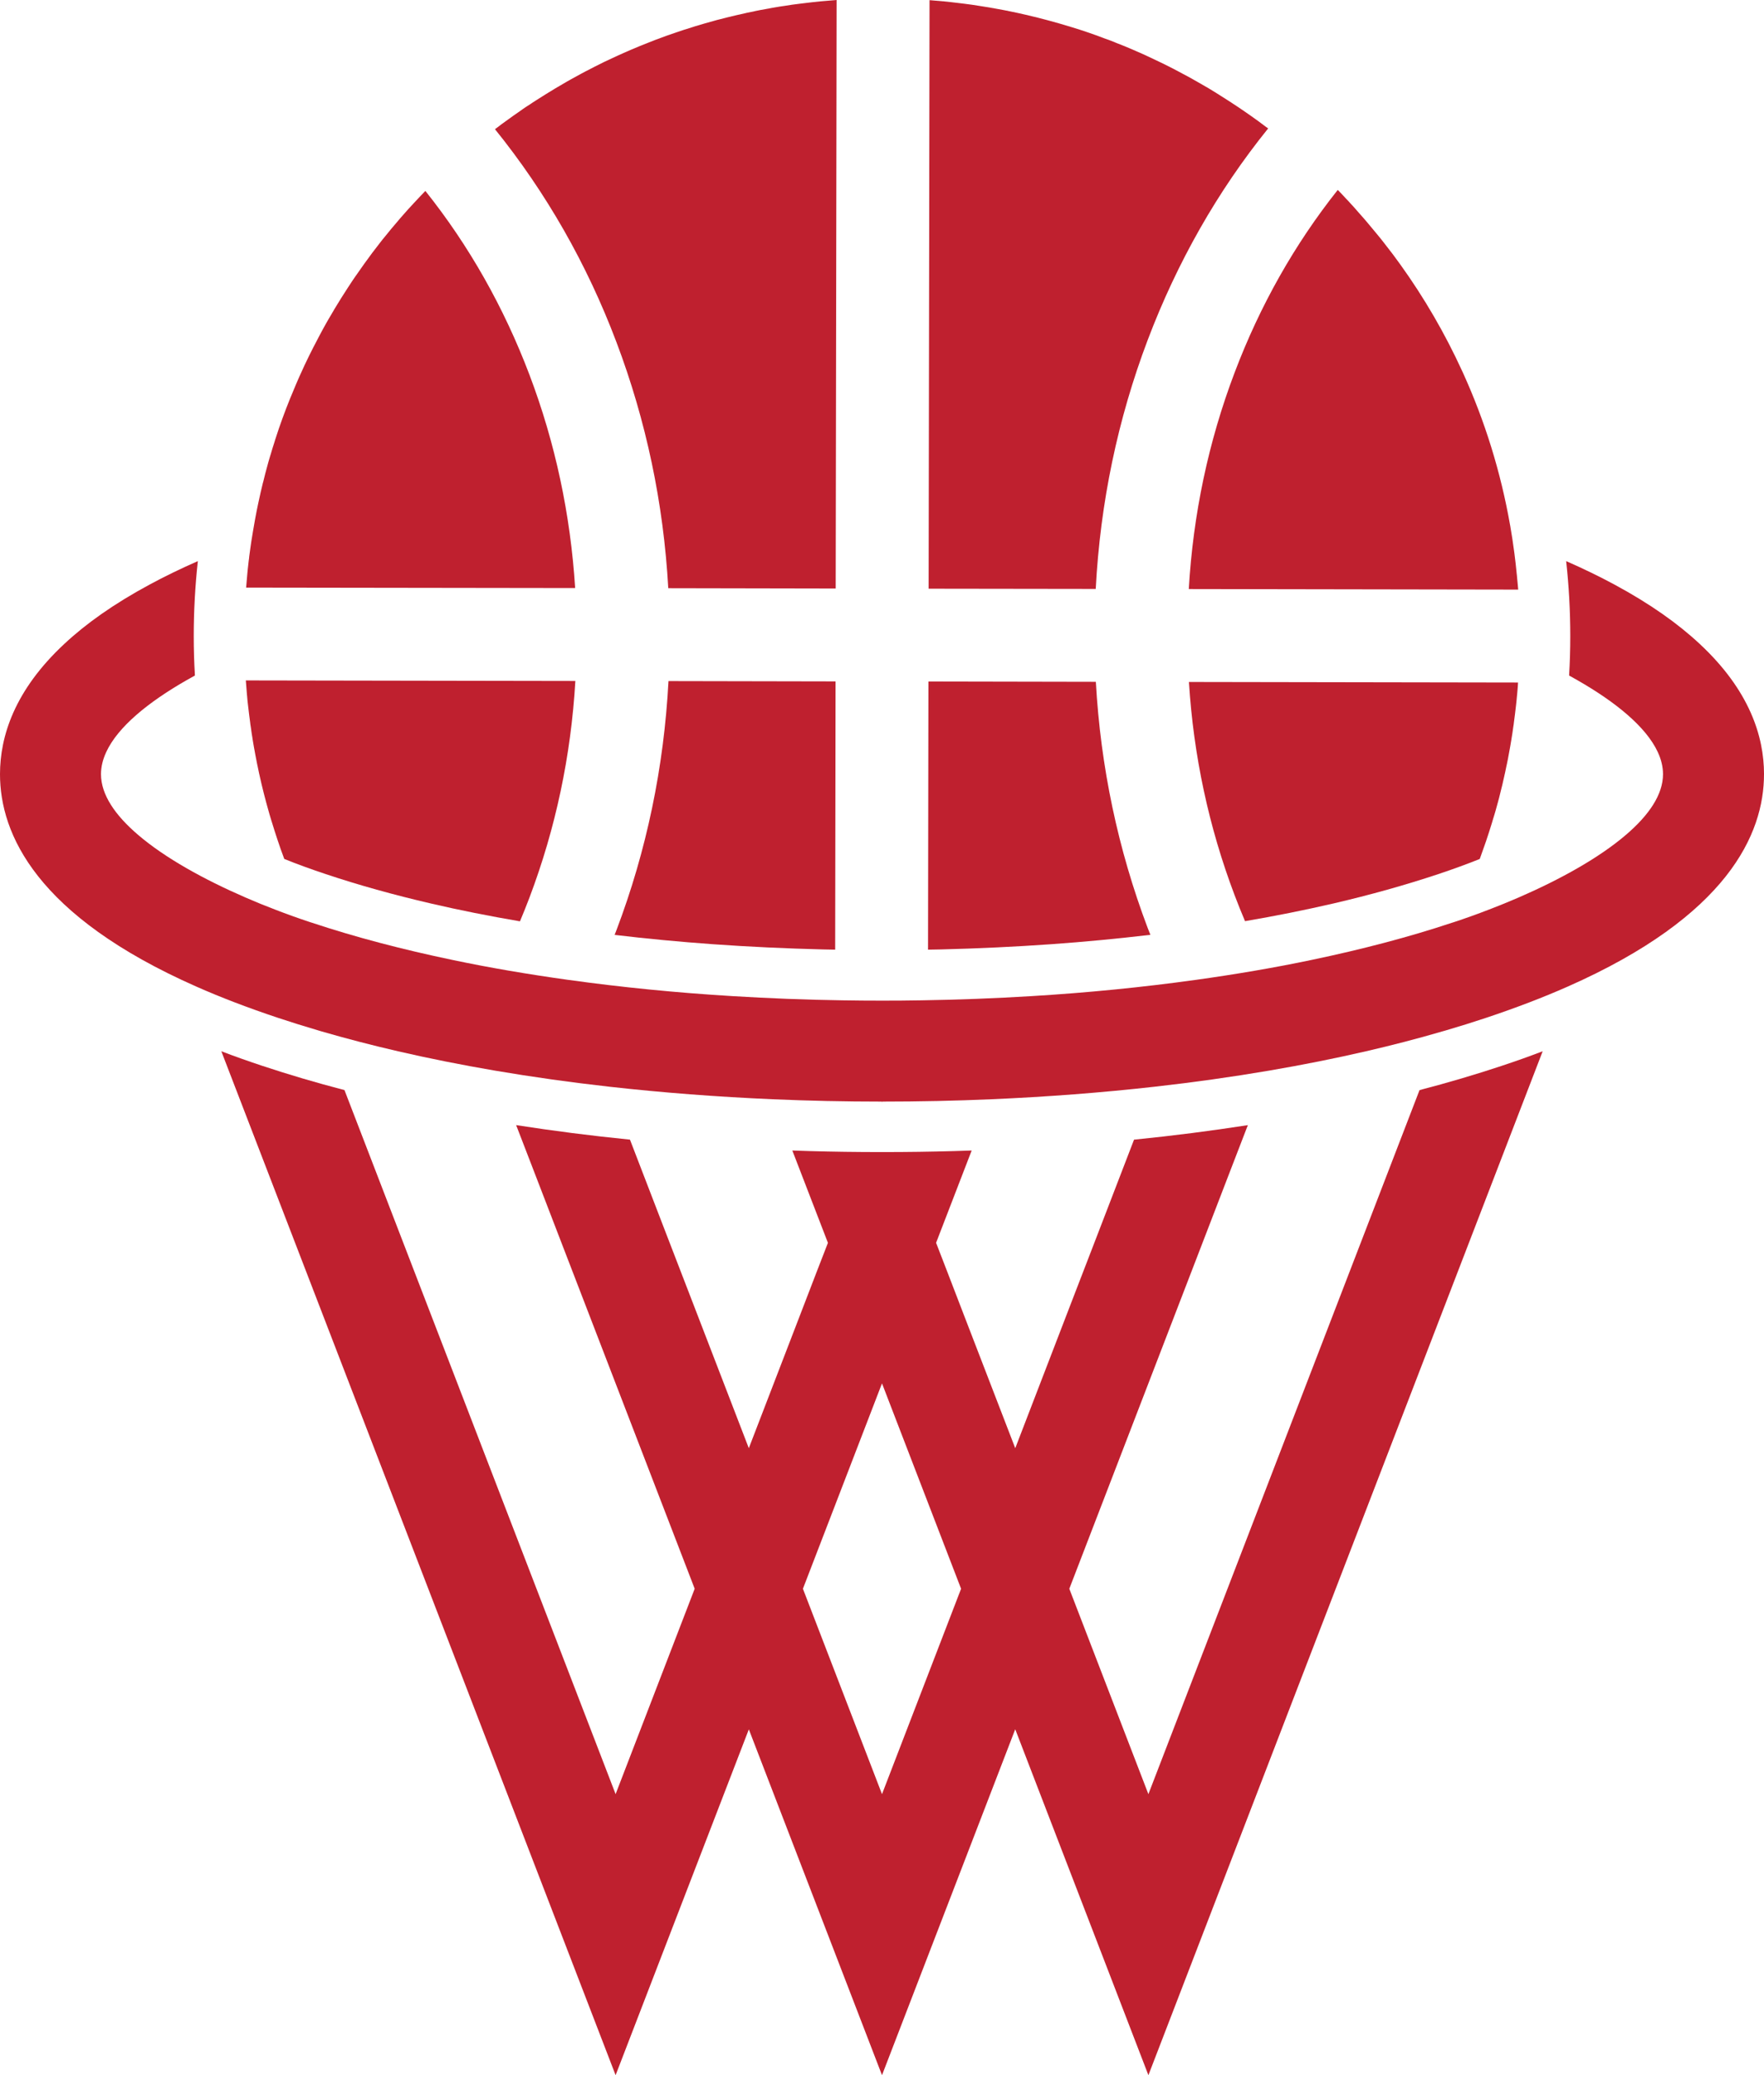
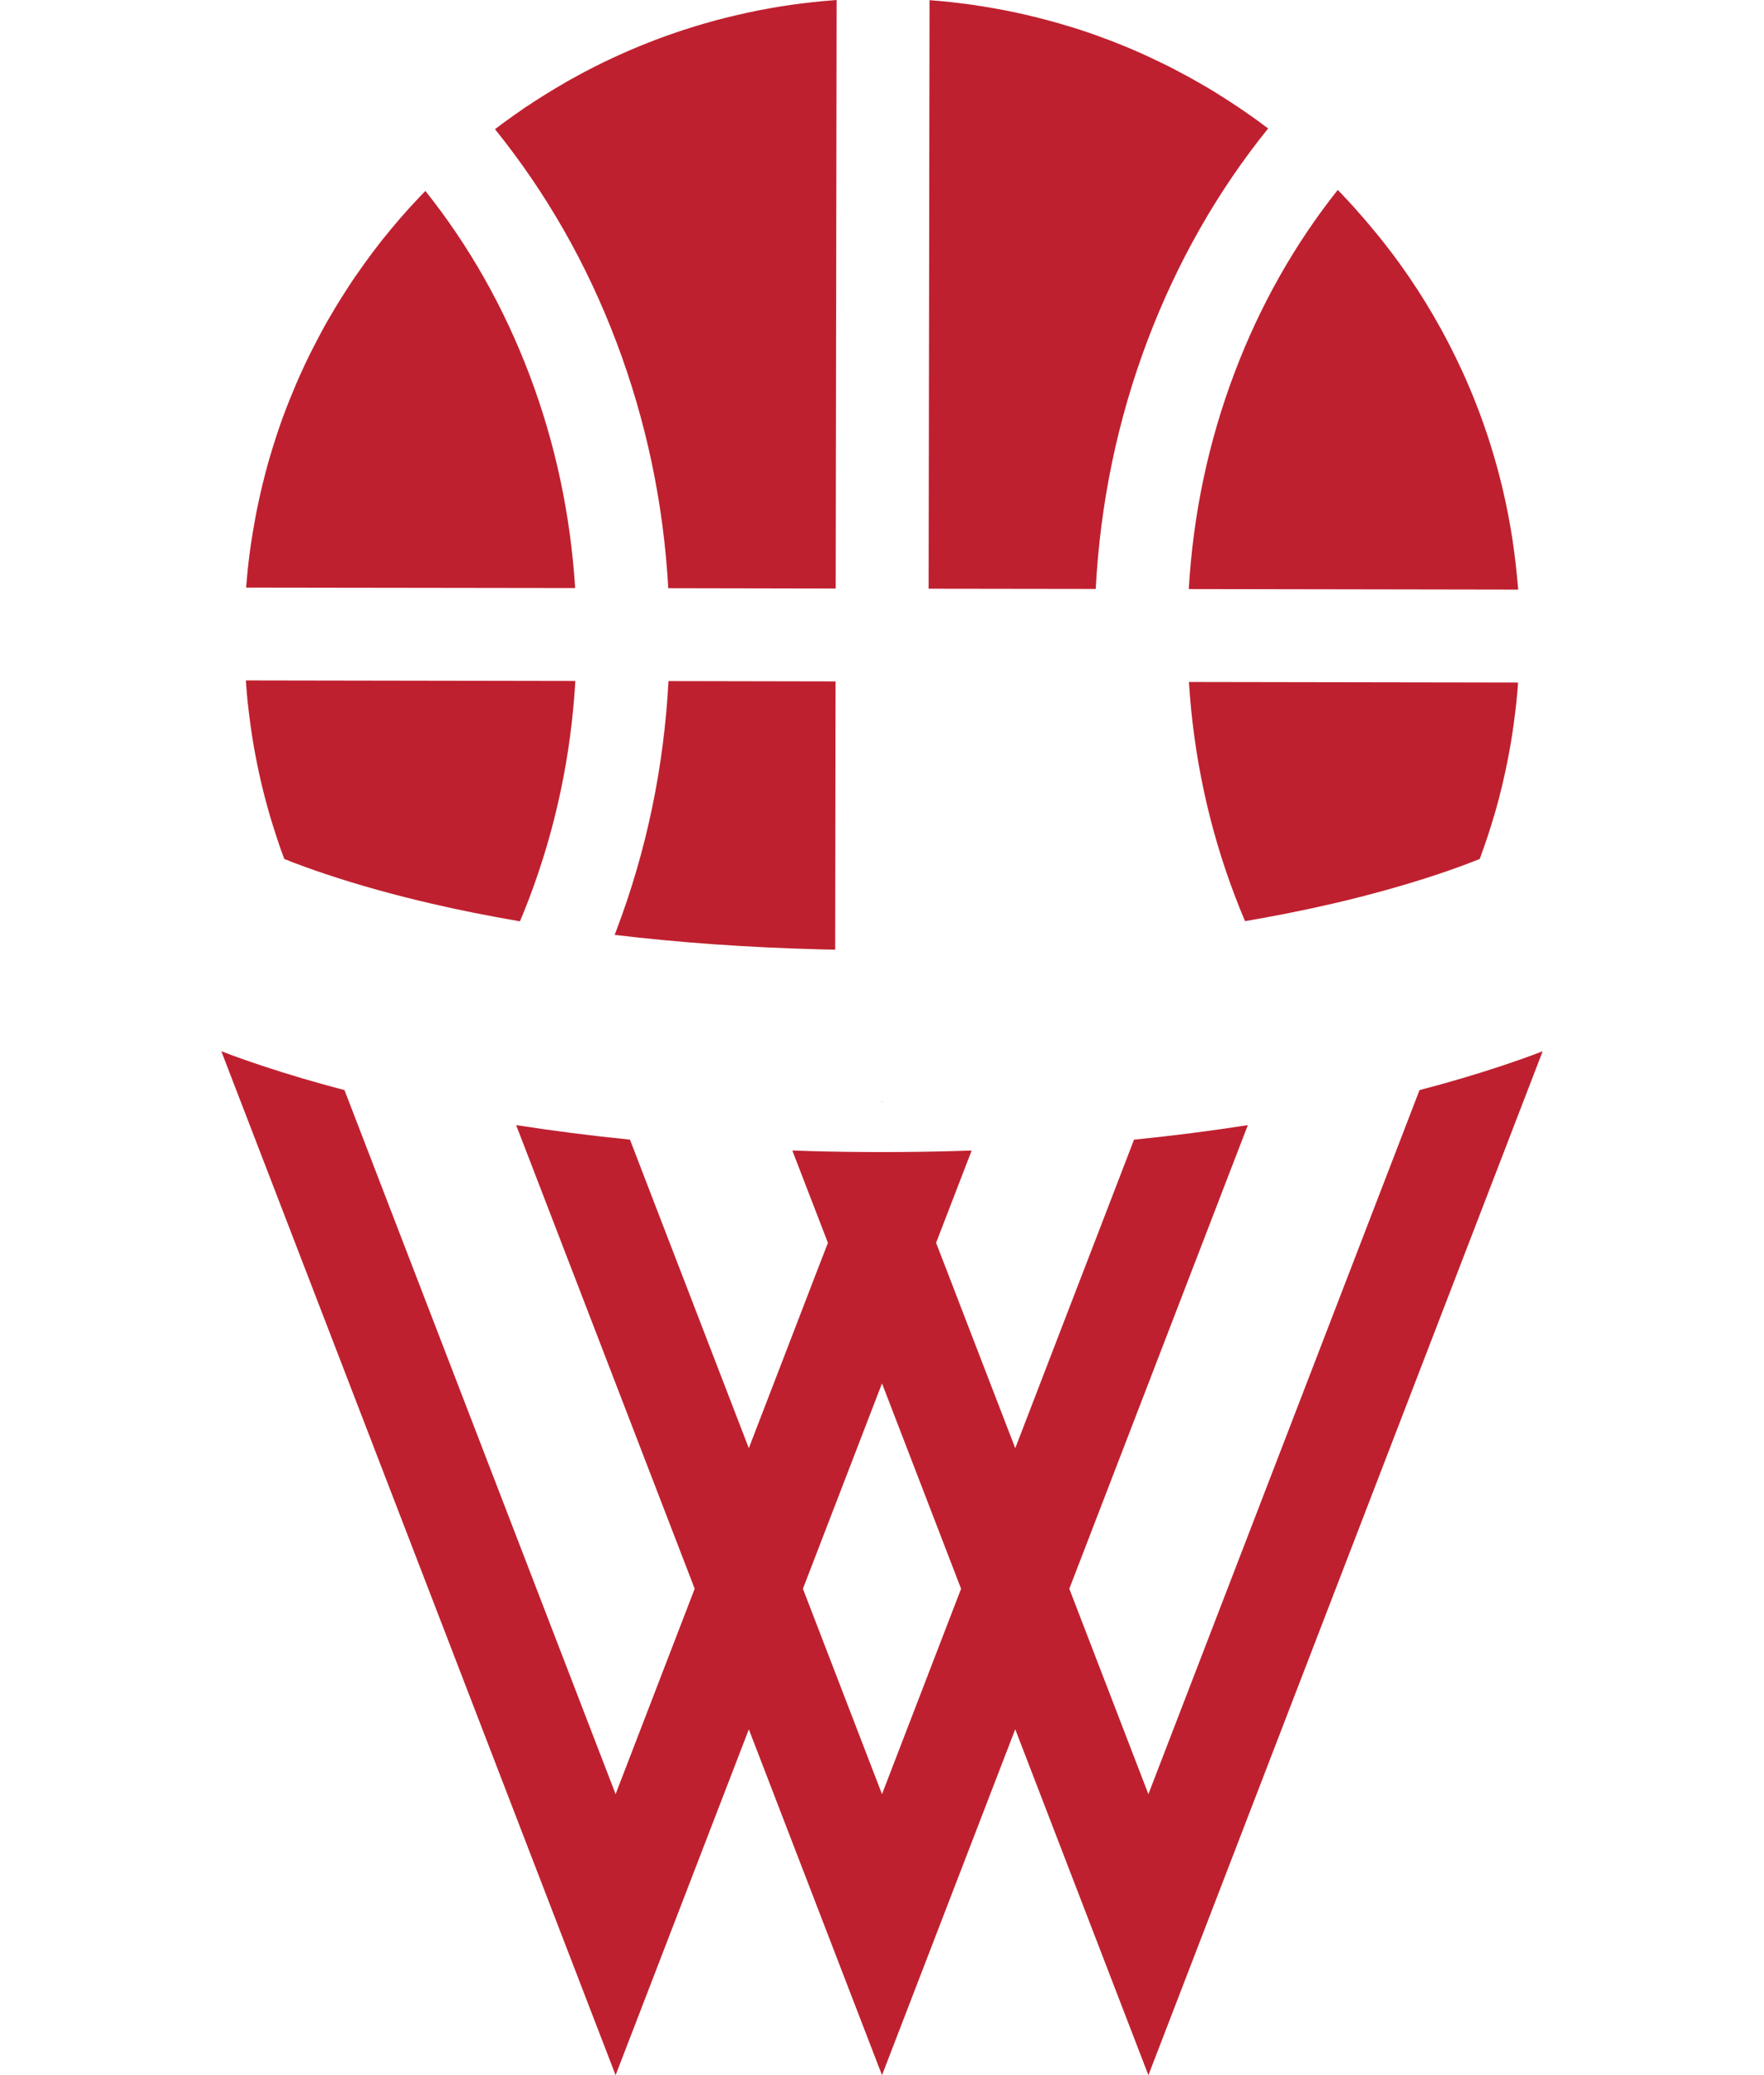
<svg xmlns="http://www.w3.org/2000/svg" id="b" width="771.36" height="907.52" viewBox="0 0 771.36 907.52">
  <g id="c">
    <path d="m656.74,466.09c-11.45,3.8-23.47,7.37-36.01,10.63l-118.56,307.89-34.58-89.82,57.79-150.09,12.67-32.92,7.61-19.74c-16.14,2.51-32.75,4.65-49.77,6.35l-16.34,42.46-10.19,26.43-25.41,66.04-21.74-56.39-8.19-21.3-4.69-12.13,15.56-40.36c-10.19.37-20.49.58-30.85.65-2.79.03-5.57.03-8.36.03s-5.57,0-8.36-.03c-10.36-.07-20.65-.27-30.85-.65l15.56,40.36v.03l-4.69,12.09-8.19,21.3-21.71,56.39-25.44-66.04-10.19-26.43-16.34-42.46c-17.02-1.7-33.63-3.84-49.77-6.35l7.61,19.74,12.67,32.92,57.79,150.09-34.58,89.82-118.56-307.89c-12.54-3.26-24.56-6.83-36.01-10.63-5.84-1.94-11.82-4.04-17.84-6.35l172.41,447.78,58.26-151.24,58.23,151.24,58.26-151.28,58.23,151.28,172.41-447.78c-6.01,2.31-11.99,4.42-17.84,6.35Zm-271.06,318.52l-34.58-89.82,34.58-89.82,34.58,89.82-34.58,89.82Z" fill="#bf202f" stroke-width="0" />
    <path d="m385.55,481.75l.14.31.14-.31h-.27Z" fill="#bf202f" stroke-width="0" />
-     <path d="m503.05,408.81c-14.1,1.66-28.6,3.06-43.42,4.11-15.76,1.12-31.87,1.87-48.21,2.28-1.87.03-3.74.07-5.61.1l.17-117.27,73.21.14c2.07,37.16,9.68,73.28,22.66,107.62.37,1.02.78,2.04,1.19,3.02Z" fill="#bf202f" stroke-width="0" />
    <path d="m365.37,298l-.17,117.3c-1.77-.03-3.53-.07-5.26-.1-16.34-.41-32.44-1.15-48.21-2.28-14.64-1.05-29.01-2.41-42.97-4.08.27-.68.54-1.39.82-2.11,13.15-34.72,20.76-71.27,22.73-108.88l73.07.14Z" fill="#bf202f" stroke-width="0" />
    <path d="m251.59,297.8c-1.9,32.71-8.63,64.44-20.01,94.58-1.36,3.57-2.75,7.07-4.21,10.53-13.49-2.31-26.5-4.89-39-7.81-16.24-3.77-31.59-8.05-45.83-12.81-6.52-2.17-12.6-4.38-18.24-6.66,0-.03-.03-.07-.03-.1-.27-.75-.54-1.49-.82-2.24-.51-1.29-.95-2.62-1.39-3.94-.2-.58-.41-1.19-.61-1.77-.44-1.32-.88-2.68-1.32-4.04-.44-1.32-.85-2.68-1.26-4.04-.03-.07-.07-.14-.07-.24-.03-.14-.07-.27-.14-.41-.58-1.87-1.12-3.77-1.63-5.64l-.51-1.83c-.03-.14-.07-.24-.1-.37-.34-1.26-.65-2.51-.99-3.77-.37-1.46-.75-2.96-1.09-4.42-.14-.54-.27-1.09-.37-1.63-.48-2.04-.92-4.04-1.32-6.08-.07-.24-.1-.51-.17-.75-.31-1.49-.58-2.99-.88-4.52v-.03c0-.07-.03-.1-.03-.17-.2-1.05-.41-2.11-.58-3.16-.17-.88-.31-1.73-.44-2.62-.03-.31-.1-.58-.14-.88,0-.07-.03-.17-.03-.24-.24-1.36-.44-2.68-.61-4.04-.03-.24-.07-.44-.1-.68,0-.07-.03-.14-.03-.2-.07-.34-.1-.71-.17-1.09-.03-.31-.07-.58-.1-.88-.17-1.22-.34-2.45-.48-3.7-.17-1.26-.31-2.48-.44-3.74-.17-1.36-.31-2.72-.41-4.08-.03-.2-.03-.44-.07-.65-.17-2.04-.34-4.08-.48-6.12l144.11.24Z" fill="#bf202f" stroke-width="0" />
    <path d="m251.53,257.17l-143.9-.2v-.03c.07-1.05.17-2.11.27-3.16.07-.92.17-1.83.24-2.75.1-1.32.27-2.65.41-3.94.07-.61.14-1.22.2-1.8.03-.34.07-.65.14-.99.03-.34.07-.68.1-1.02.17-1.19.31-2.34.48-3.53.14-.95.27-1.9.41-2.85.03-.31.1-.58.14-.88.2-1.29.41-2.62.65-3.94.27-1.7.58-3.4.88-5.06.07-.34.14-.71.2-1.05.37-2.04.78-4.04,1.22-6.08.61-2.99,1.33-5.98,2.04-8.93h.03c.31-1.29.61-2.55.95-3.84.44-1.7.92-3.36,1.36-5.03.27-.99.54-1.94.85-2.89.03-.14.07-.27.14-.41.54-1.9,1.12-3.77,1.73-5.61.07-.31.17-.61.27-.92.51-1.6,1.02-3.16,1.56-4.72,1.02-2.96,2.07-5.88,3.19-8.8.58-1.49,1.16-2.99,1.77-4.48.14-.34.27-.71.44-1.05.75-1.87,1.53-3.74,2.34-5.61.78-1.83,1.6-3.67,2.45-5.5.71-1.6,1.46-3.19,2.24-4.79.85-1.8,1.77-3.6,2.68-5.4.1-.24.2-.44.34-.65.82-1.6,1.63-3.19,2.48-4.76.07-.14.14-.24.2-.37.37-.71.78-1.43,1.15-2.14.85-1.56,1.7-3.09,2.58-4.59.75-1.32,1.53-2.62,2.31-3.91.03-.14.1-.24.2-.37.95-1.6,1.94-3.19,2.92-4.76.98-1.56,1.97-3.09,2.96-4.62.34-.54.68-1.05,1.05-1.6.78-1.19,1.56-2.38,2.38-3.53.03,0,.03-.03.03-.03,1.16-1.7,2.34-3.36,3.53-5.03,1.19-1.66,2.38-3.3,3.6-4.93,1.15-1.53,2.34-3.06,3.53-4.59.71-.95,1.46-1.87,2.24-2.79l2.65-3.26c.92-1.09,1.83-2.14,2.75-3.23.34-.41.68-.82,1.02-1.22.65-.78,1.36-1.56,2.04-2.31.27-.27.51-.58.78-.88.07-.03.1-.07.1-.14.24-.2.41-.44.58-.65.07-.03.1-.1.14-.14.68-.75,1.36-1.49,2.07-2.24.14-.14.24-.27.37-.41,1.63-1.77,3.33-3.53,4.99-5.27,19.06,23.88,34.35,50.89,45.56,80.51,11.24,29.69,17.9,60.95,19.94,93.15Z" fill="#bf202f" stroke-width="0" />
    <path d="m365.84,0v.03l-.41,257.34-73.21-.14c-2.07-37.16-9.68-73.28-22.66-107.59-12.94-34.28-30.81-65.5-53.1-93.12l-.03-.03c.24-.17.44-.34.68-.48,1.6-1.26,3.23-2.45,4.86-3.6,1.73-1.26,3.47-2.51,5.23-3.7.51-.37,1.02-.71,1.53-1.09.24-.17.51-.34.75-.51.34-.24.68-.44,1.02-.68.2-.14.41-.27.61-.37,1.12-.78,2.24-1.49,3.4-2.24,1.43-.92,2.82-1.8,4.25-2.68,1.39-.88,2.79-1.73,4.18-2.55,1.7-1.02,3.36-2,5.06-2.96,1.26-.71,2.51-1.43,3.81-2.11,1.36-.78,2.72-1.49,4.08-2.21.2-.14.41-.24.61-.31,1.12-.58,2.21-1.16,3.33-1.73.1-.07.24-.1.34-.17l3.87-1.94c.1-.03.2-.1.31-.14,1.12-.54,2.21-1.05,3.33-1.56,1.56-.75,3.16-1.46,4.76-2.17l.2-.1c1.19-.54,2.38-1.05,3.57-1.56,1.22-.51,2.45-1.02,3.67-1.53.17-.07.34-.14.51-.2,1.16-.48,2.31-.95,3.47-1.39,1.83-.75,3.67-1.43,5.54-2.11,1.32-.51,2.65-.99,4.01-1.43.75-.27,1.46-.51,2.21-.78,1.19-.41,2.38-.82,3.57-1.19.24-.07.44-.14.68-.2,2.68-.88,5.4-1.73,8.15-2.51,1.43-.41,2.82-.82,4.25-1.19.37-.1.78-.24,1.19-.34.27-.07.54-.14.82-.2,1.22-.31,2.45-.65,3.7-.95,1.32-.31,2.65-.65,3.97-.95,1.46-.34,2.92-.68,4.38-.99.14-.03.27-.07.37-.1h.07c1.05-.24,2.07-.44,3.13-.65l.41-.1c1.43-.31,2.89-.58,4.35-.82.31-.07.58-.1.88-.17.07-.03.17-.03.24-.03.14-.03.27-.07.41-.07.1-.03.2-.07.31-.07.75-.17,1.49-.27,2.24-.41,1.49-.27,3.02-.51,4.52-.71,2.04-.34,4.11-.65,6.18-.88.65-.1,1.29-.17,1.94-.24,1.36-.17,2.68-.34,4.04-.48,1.09-.1,2.14-.24,3.23-.34,2.14-.2,4.28-.37,6.45-.54.27-.03.51-.03.78-.07Z" fill="#bf202f" stroke-width="0" />
    <path d="m554.52,56.16s-.03.03-.03.07c-22.12,27.42-39.75,58.47-52.62,92.44-13.15,34.72-20.76,71.27-22.73,108.88l-73.07-.1L406.47.07c2.11.17,4.21.34,6.28.54,1.09.1,2.17.24,3.23.34,1.36.14,2.72.31,4.04.48.65.07,1.29.14,1.94.24,1.05.14,2.07.27,3.09.41,1.05.14,2.07.31,3.09.48s2,.31,3.02.48c1.02.17,2.04.34,3.02.51.1,0,.17.03.27.03.1.03.17.03.27.07.61.1,1.26.24,1.87.34,1.77.31,3.53.65,5.27,1.02,2.21.44,4.38.92,6.56,1.43,1.33.31,2.65.61,3.98.95.44.1.92.2,1.39.34.06.01.12.03.18.05.95.24,1.9.49,2.85.74.35.09.7.17,1.04.27.41.1.85.2,1.26.34,1.43.37,2.85.78,4.25,1.19,1.73.51,3.43,1.02,5.13,1.53,4.82,1.46,9.61,3.09,14.3,4.89,1.9.65,3.74,1.36,5.6,2.14,3.7,1.43,7.37,2.99,11.01,4.62.14.07.31.14.44.2.58.27,1.12.51,1.7.78,1.7.78,3.36,1.56,5.03,2.38,1.83.85,3.63,1.77,5.44,2.68.03.02.07.04.1.05,1.62.82,3.21,1.69,4.8,2.54.89.48,1.79.92,2.67,1.41.86.47,1.72.97,2.58,1.45,1.57.88,3.14,1.77,4.7,2.69.53.31,1.06.61,1.59.92.17.1.34.2.51.31.07.03.17.1.24.14,1.09.65,2.14,1.29,3.19,1.97.49.3.96.61,1.45.92,1.31.83,2.62,1.65,3.92,2.5,1.28.83,2.56,1.68,3.84,2.53,1.8,1.19,3.57,2.45,5.33,3.67,2.21,1.53,4.42,3.16,6.59,4.82.34.2.65.48.99.71Z" fill="#bf202f" stroke-width="0" />
    <path d="m663.87,257.84h-.07l-143.97-.24c1.9-32.68,8.59-64.44,20.01-94.58,11.11-29.39,26.26-56.19,45.11-79.94l.03-.03c1.19,1.22,2.41,2.48,3.53,3.74.71.71,1.39,1.43,2,2.14.14.17.27.31.44.48.37.41.75.85,1.16,1.26.61.67,1.19,1.38,1.8,2.06.88.98,1.75,1.97,2.62,2.97.39.44.76.9,1.15,1.34,1.52,1.78,3.02,3.59,4.5,5.41.12.15.25.3.37.45.85,1.02,1.7,2.07,2.51,3.13.02.03.05.06.07.09,1.07,1.36,2.13,2.74,3.18,4.12.09.12.19.25.29.37.17.24.34.48.54.71,1.05,1.42,2.11,2.86,3.16,4.31,10.48,14.57,19.56,30.21,27.11,46.71.1.22.21.44.31.65.05.11.1.22.14.33,9.43,20.82,16.36,42.99,20.44,66.16.02.12.05.25.07.37,0,.03,0,.07.02.1.66,3.77,1.24,7.57,1.74,11.4.01.1.03.19.04.29,0,.05.01.09.02.14.41,3.12.76,6.25,1.06,9.4.02.12.05.23.05.35.03.37.07.75.1,1.16,0,.08,0,.16.02.24.15,1.64.34,3.27.46,4.92Z" fill="#bf202f" stroke-width="0" />
    <path d="m663.81,298.47c-.03.99-.14,1.94-.2,2.92-.07.78-.14,1.53-.2,2.28-.03.2-.03.44-.07.65-.1,1.39-.27,2.72-.41,4.08-.14,1.26-.27,2.48-.44,3.74-.14,1.26-.31,2.48-.48,3.7-.03.31-.07.58-.1.88-.07.37-.1.75-.17,1.09,0,.07-.03.14-.03.2-.2,1.66-.48,3.33-.75,4.96-.03.31-.1.58-.14.88-.14.88-.27,1.73-.44,2.62-.17,1.05-.37,2.11-.58,3.16-.27,1.6-.58,3.16-.92,4.72-.03.24-.1.51-.17.75-.31,1.6-.65,3.19-1.02,4.76-.14.71-.31,1.43-.48,2.11-.17.85-.37,1.7-.61,2.55-.2.92-.41,1.8-.65,2.65-.2.75-.37,1.46-.54,2.17-.07.17-.1.31-.14.48-.07.2-.1.44-.17.65-.14.51-.27.99-.41,1.49-.24.85-.48,1.7-.71,2.58-.31,1.02-.58,2.04-.92,3.06-.07.27-.17.51-.24.78-.14.54-.31,1.09-.48,1.63-.78,2.55-1.6,5.1-2.45,7.61v.03c-.85,2.48-1.73,4.96-2.62,7.41-.1.2-.17.41-.24.61h-.03c-5.64,2.24-11.69,4.48-18.17,6.62-14.27,4.76-29.59,9.04-45.86,12.84h-.03c-12.33,2.85-25.17,5.44-38.52,7.71-1.6-3.77-3.13-7.58-4.59-11.45-11.24-29.69-17.94-60.95-19.94-93.15l143.9.24Z" fill="#bf202f" stroke-width="0" />
-     <path d="m771.36,338.56c0,26.16-15.9,62-85.88,92.91-10.6,4.69-22.45,9.24-35.7,13.66-5.71,1.9-11.58,3.74-17.6,5.5-.51.17-1.02.31-1.56.44-10.67,3.13-21.78,6.01-33.26,8.66-13.66,3.16-27.86,5.98-42.53,8.49-16.14,2.75-32.85,5.1-50.04,7.03-23.03,2.58-46.88,4.42-71.27,5.47-15.69.68-31.63,1.02-47.7,1.02h-.27c-16.07,0-32-.34-47.7-1.02-24.36-1.05-48.21-2.89-71.27-5.47-17.19-1.94-33.9-4.28-50.04-7.03-14.68-2.51-28.88-5.33-42.53-8.49-11.48-2.65-22.56-5.54-33.23-8.63-.54-.17-1.09-.31-1.6-.48-6.01-1.77-11.89-3.6-17.6-5.5-13.25-4.42-25.1-8.97-35.7-13.66C15.9,400.56,0,364.72,0,338.56c0-16.41,6.25-36.62,28.16-57,9.34-8.73,21.54-17.46,37.33-25.95,6.39-3.47,13.39-6.86,21.03-10.23-1.19,10.77-1.8,21.74-1.8,32.82,0,5.78.17,11.52.51,17.22-1.26.68-2.45,1.36-3.64,2.04-16.75,9.58-30.1,20.42-35.19,31.53-1.46,3.19-2.24,6.39-2.24,9.58,0,8.97,6.22,17.97,16.14,26.46,11.82,10.16,28.94,19.6,47.02,27.45,4.28,1.87,8.59,3.63,12.91,5.27,5.16,2,10.29,3.84,15.32,5.5.34.1.65.2.98.31,18.79,6.25,39.37,11.65,61.35,16.24,16.17,3.4,33.12,6.28,50.69,8.73,23,3.19,47.08,5.61,71.92,7.1,15.73.95,31.76,1.6,48,1.83,5.71.1,11.45.14,17.19.14s11.48-.03,17.19-.14c16.24-.24,32.27-.88,48-1.83,24.83-1.49,48.92-3.91,71.92-7.1,17.56-2.45,34.51-5.33,50.69-8.73,21.98-4.59,42.57-9.99,61.35-16.24.34-.1.65-.2.99-.31,5.03-1.66,10.19-3.5,15.32-5.5h.03c4.35-1.66,8.63-3.43,12.91-5.27,18.07-7.85,35.16-17.29,46.98-27.45,9.92-8.49,16.14-17.5,16.14-26.46,0-3.19-.78-6.39-2.24-9.58-5.1-11.11-18.45-21.95-35.19-31.53-1.19-.68-2.38-1.36-3.63-2.04.34-5.71.51-11.45.51-17.22,0-11.07-.61-22.05-1.8-32.82,7.64,3.36,14.64,6.76,21.06,10.23,15.76,8.49,27.96,17.22,37.3,25.95,21.91,20.38,28.16,40.6,28.16,57Z" fill="#bf202f" stroke-width="0" />
  </g>
</svg>